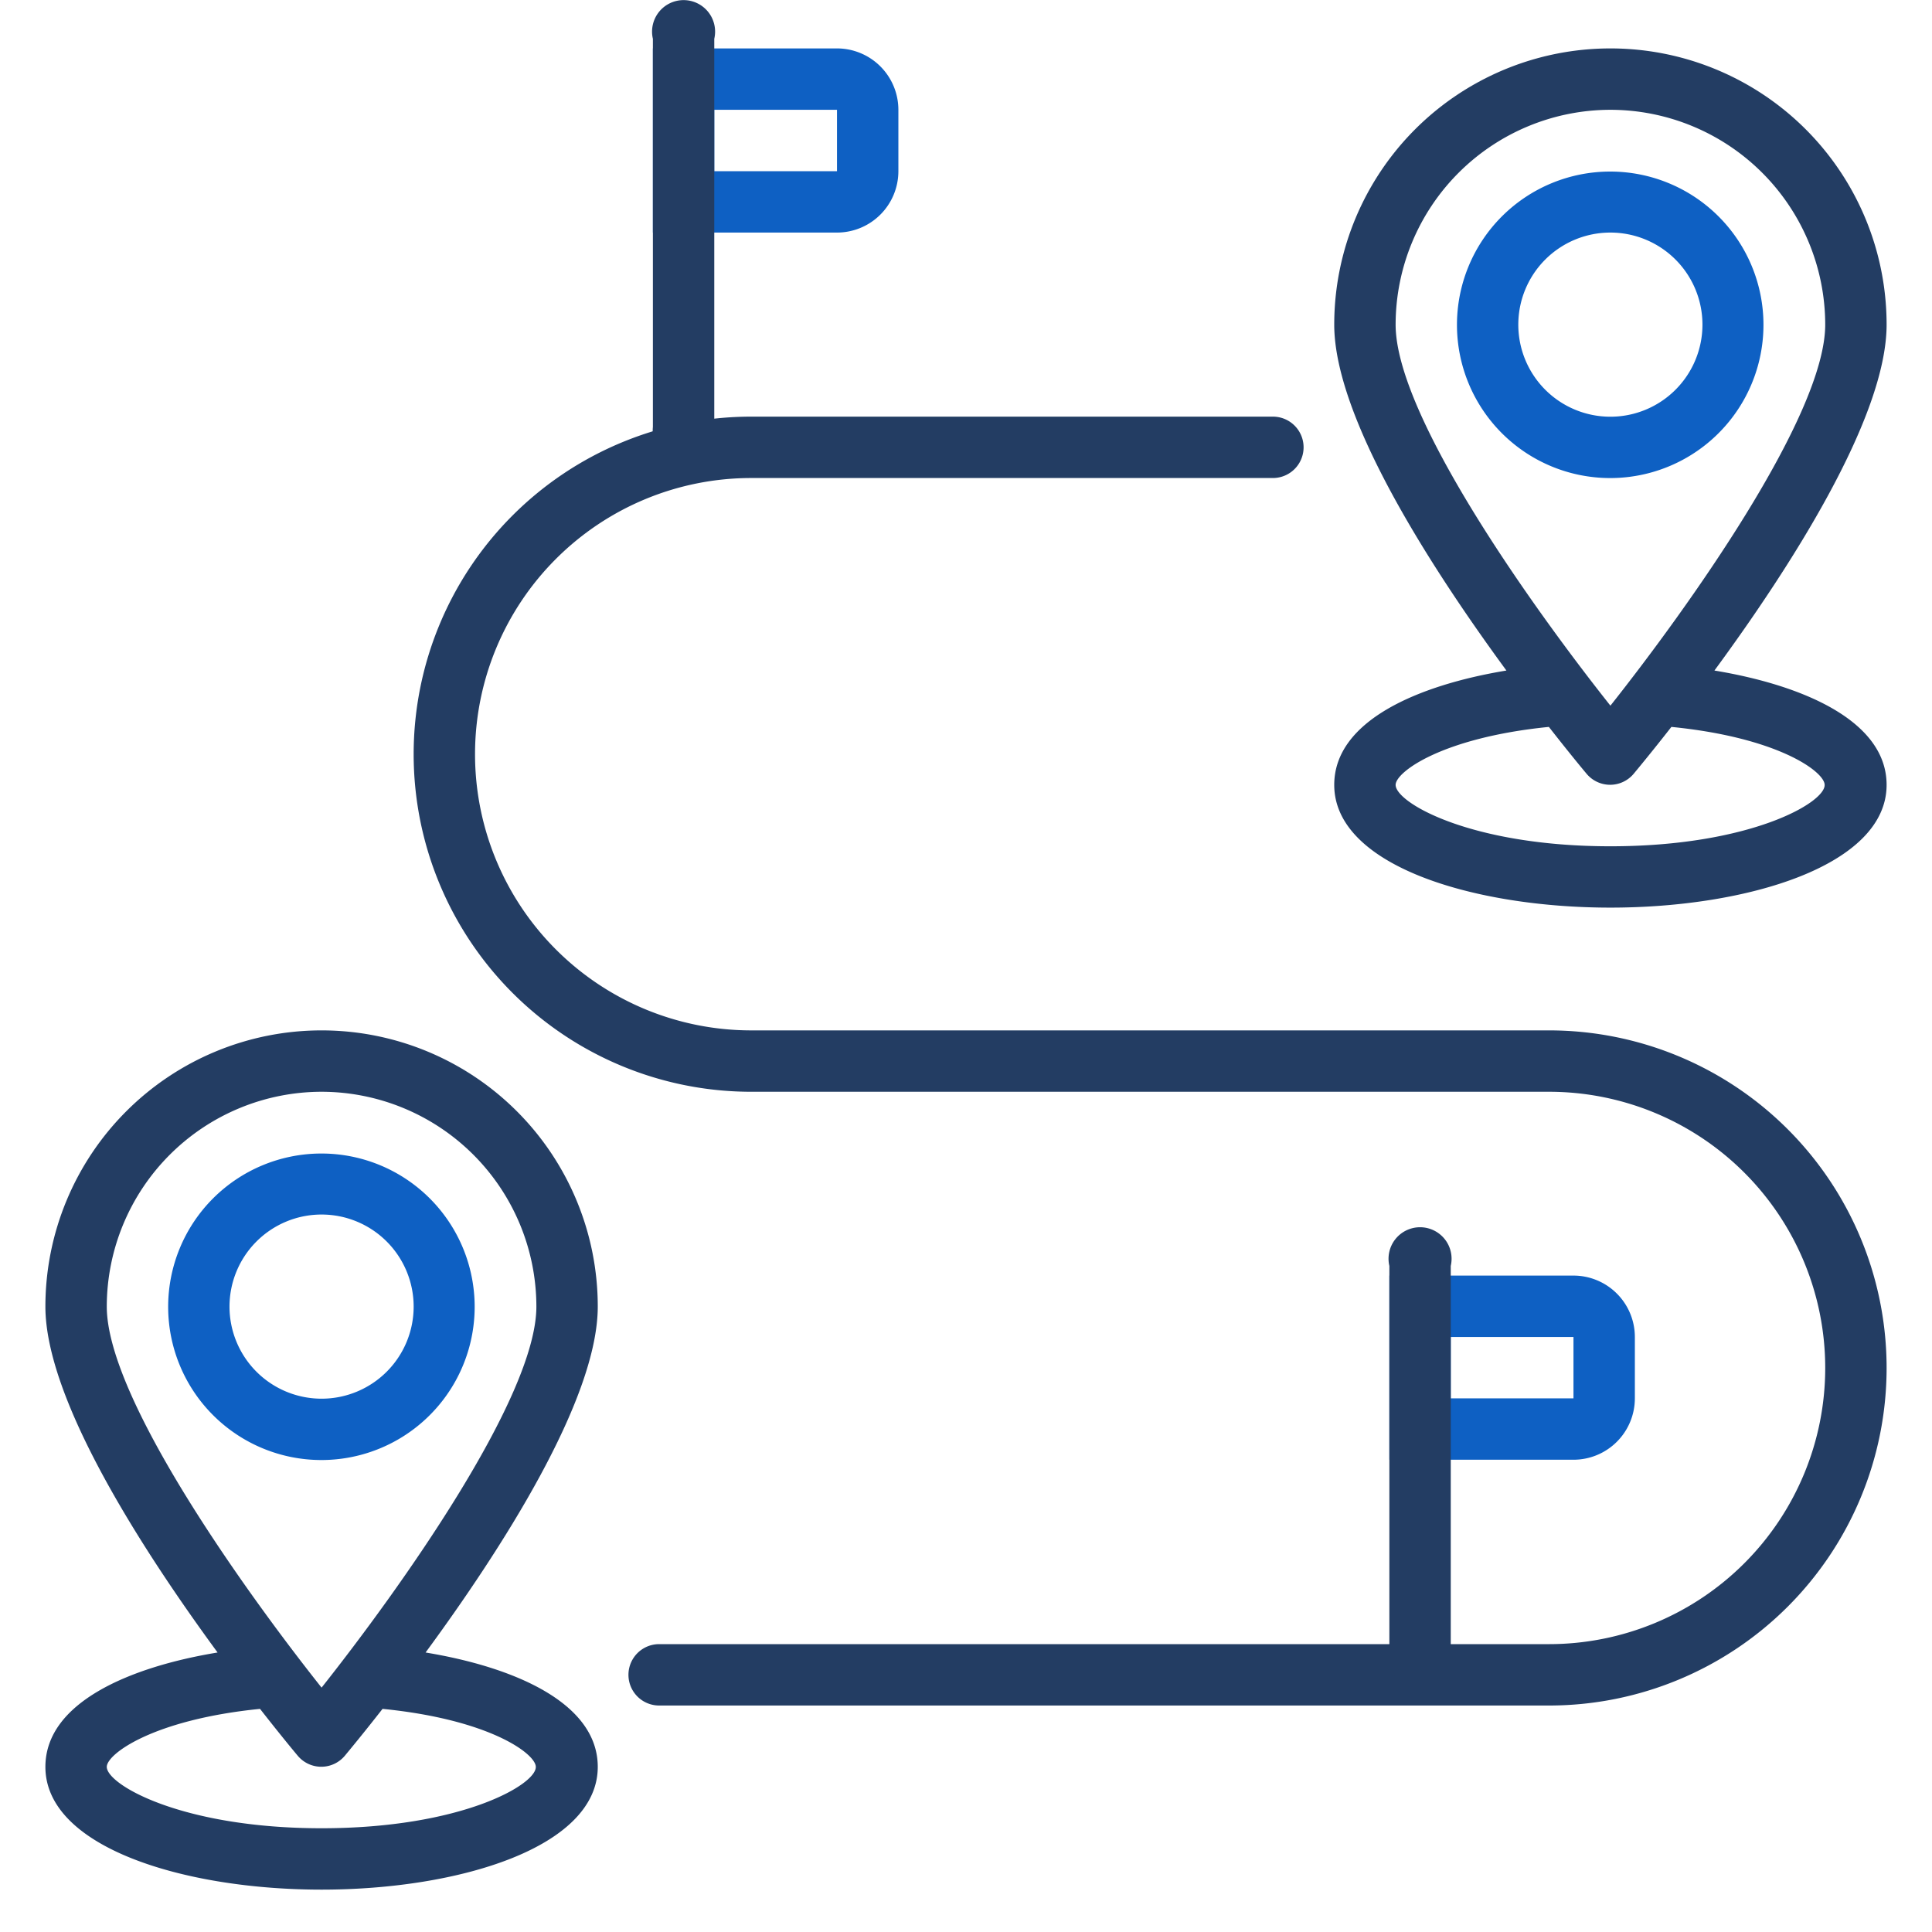
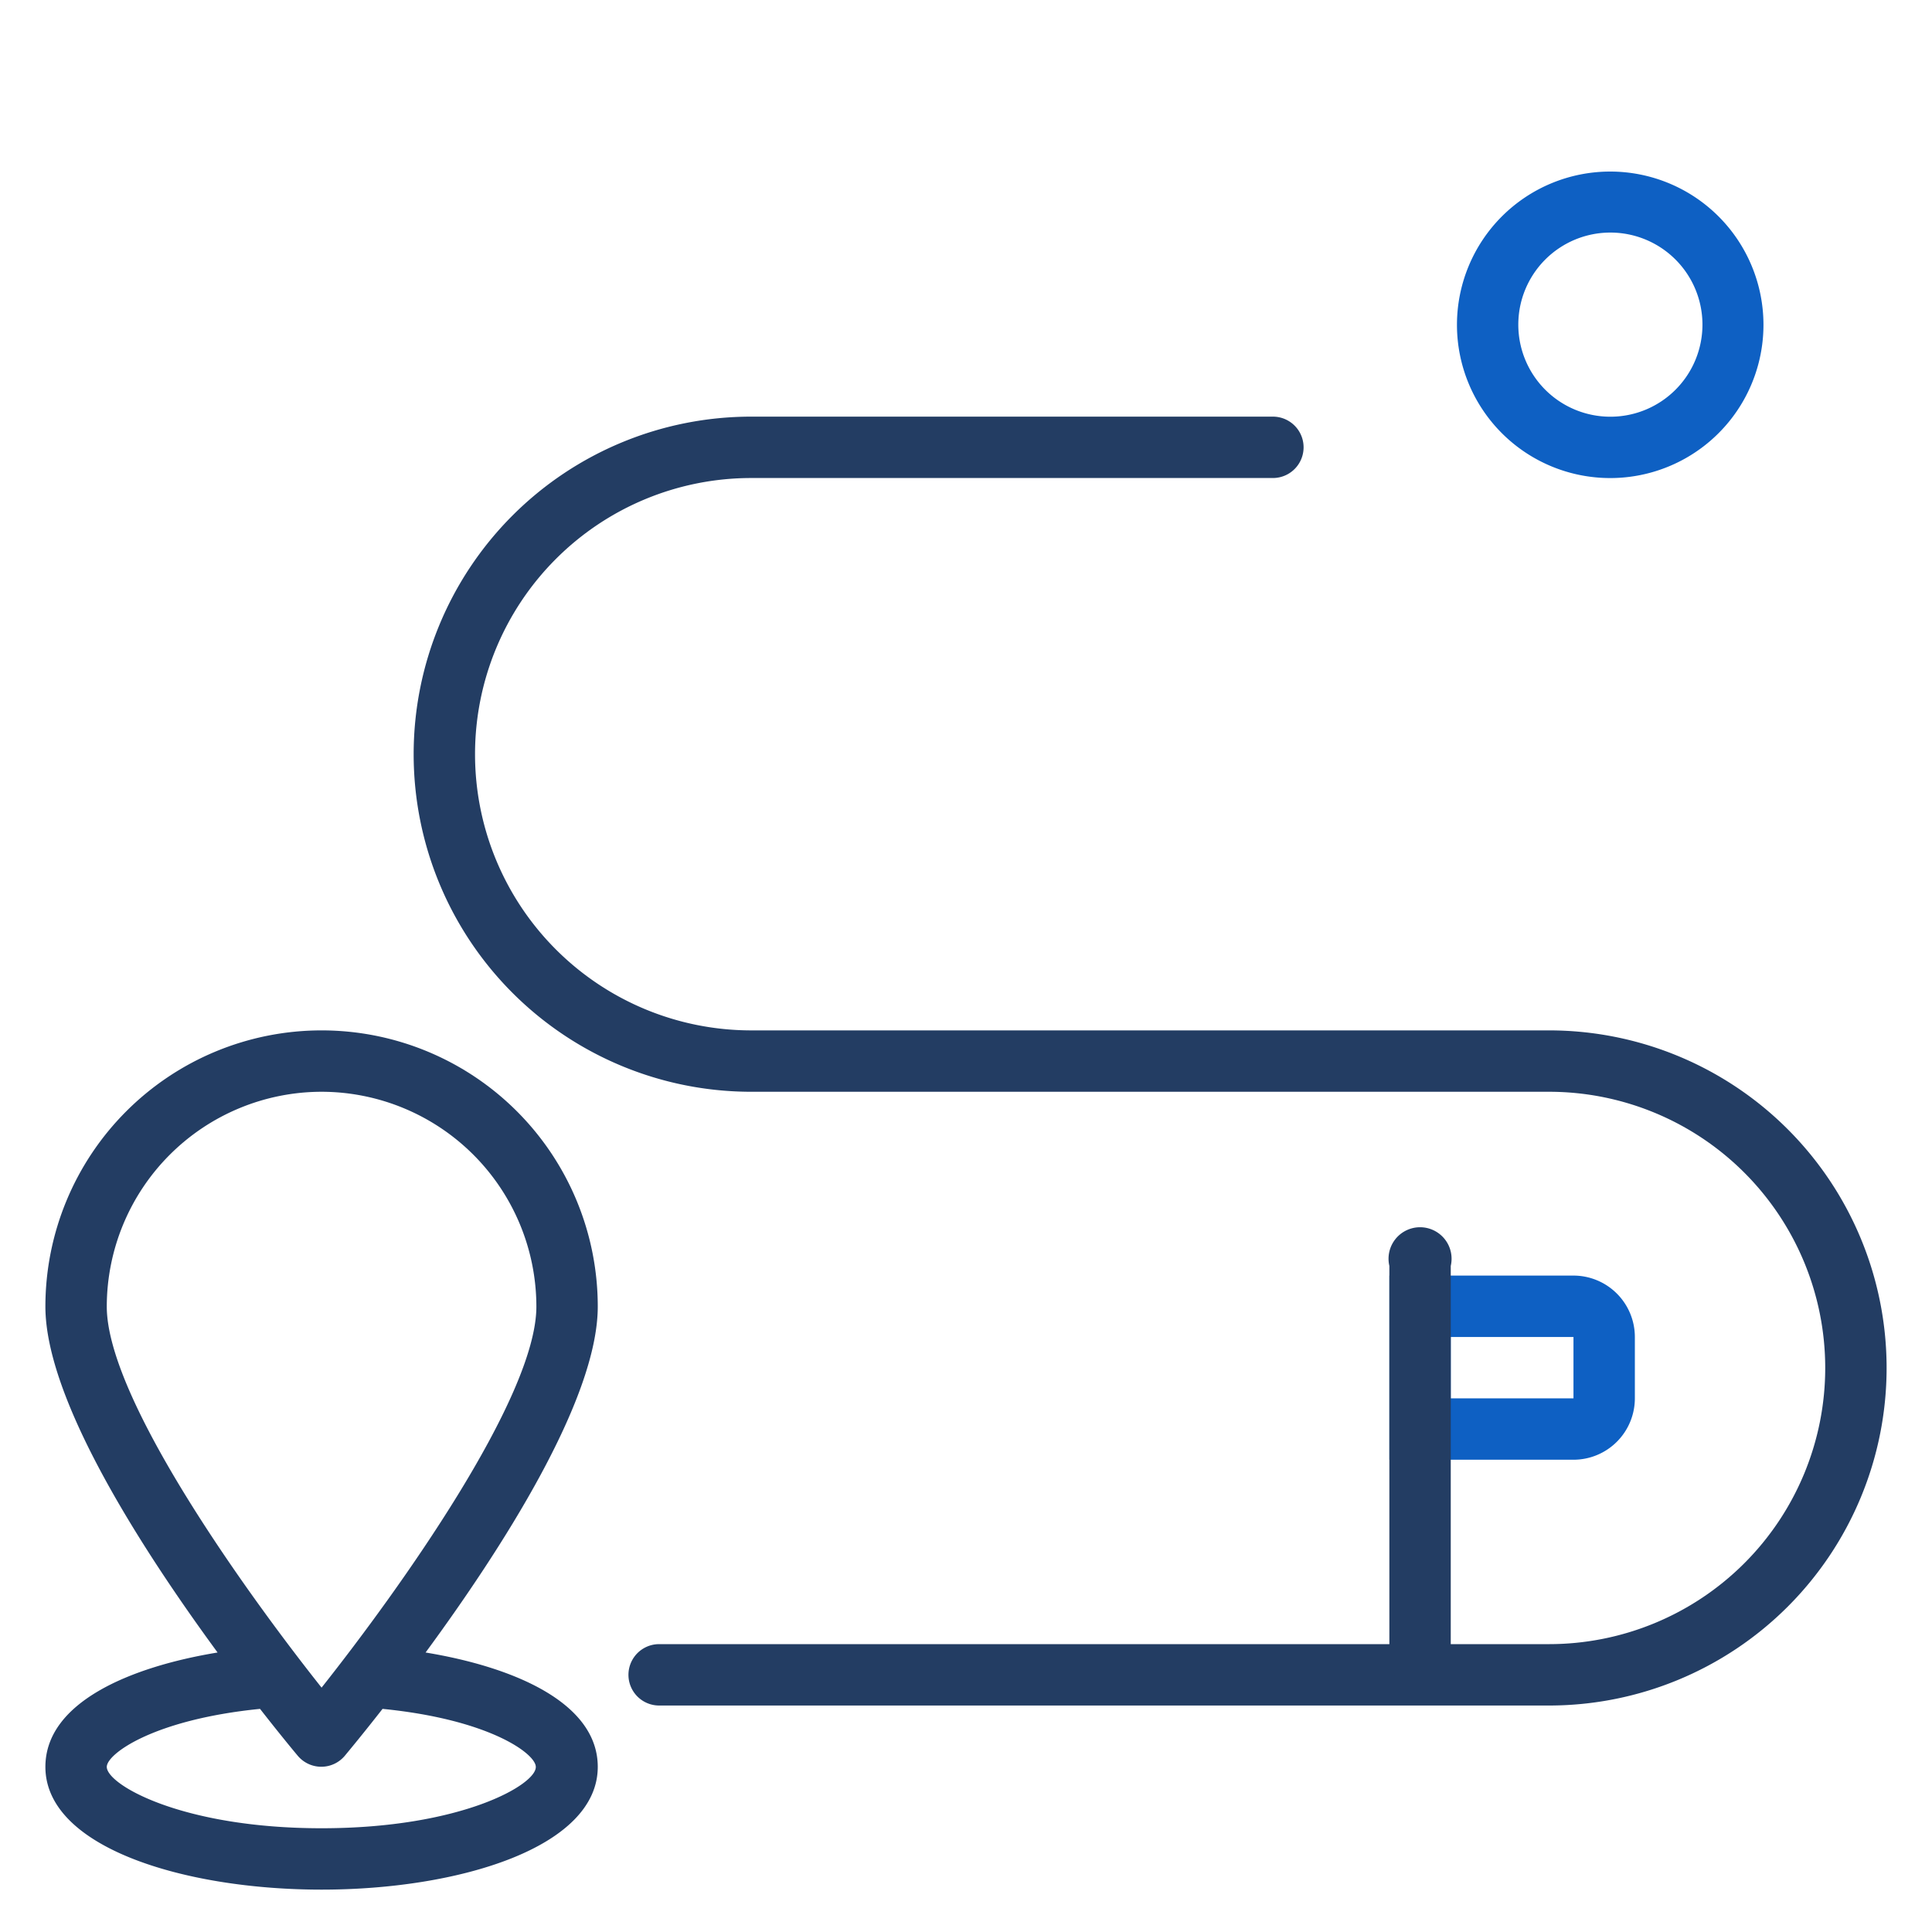
<svg xmlns="http://www.w3.org/2000/svg" width="46.645" height="46.645" viewBox="0 0 46.645 46.645">
  <g id="Group_37762" data-name="Group 37762" transform="translate(661 3120)">
    <g id="_335334680" transform="translate(-661 -3120)">
-       <rect id="_335336024" width="46.645" height="46.645" transform="translate(0)" fill="none" />
-     </g>
+       </g>
    <g id="Journey" transform="translate(-659.904 -3120)">
-       <path id="Path_63924" data-name="Path 63924" d="M9.7,45.409a3.7,3.7,0,1,1,3.7-3.7A3.7,3.7,0,0,1,9.7,45.409Zm0-5.927A2.223,2.223,0,1,0,11.927,41.7,2.223,2.223,0,0,0,9.7,39.482Z" transform="translate(-3.036 -10.159)" fill="#0e60c3" />
      <path id="Path_63925" data-name="Path 63925" d="M11.179,49.02c1.8-2.449,4.157-6.09,4.157-8.352A6.668,6.668,0,0,0,2,40.668c0,2.262,2.359,5.9,4.157,8.352C4.026,49.371,2,50.233,2,51.781c0,1.946,3.354,2.964,6.668,2.964s6.668-1.018,6.668-2.964C15.336,50.233,13.31,49.371,11.179,49.02ZM8.668,35.482a5.192,5.192,0,0,1,5.186,5.186c0,2.209-3.342,6.875-5.186,9.2-1.844-2.322-5.186-6.988-5.186-9.2a5.192,5.192,0,0,1,5.186-5.186Zm0,17.781c-3.369,0-5.186-1.051-5.186-1.482,0-.311,1.122-1.142,3.7-1.4.445.569.782.979.91,1.131a.741.741,0,0,0,1.138,0c.127-.153.465-.562.91-1.131,2.586.256,3.7,1.086,3.7,1.4C13.854,52.211,12.037,53.263,8.668,53.263Z" transform="translate(-2 -9.123)" fill="#233d63" />
      <path id="Path_63926" data-name="Path 63926" d="M51.7,13.409a3.7,3.7,0,1,1,3.7-3.7,3.7,3.7,0,0,1-3.7,3.7Zm0-5.927A2.223,2.223,0,1,0,53.927,9.7,2.223,2.223,0,0,0,51.7,7.482Z" transform="translate(-13.92 -1.867)" fill="#0e60c3" />
-       <path id="Path_63927" data-name="Path 63927" d="M53.179,17.02c1.8-2.449,4.157-6.09,4.157-8.352A6.668,6.668,0,1,0,44,8.668c0,2.262,2.359,5.9,4.157,8.352C46.026,17.372,44,18.233,44,19.781c0,1.946,3.354,2.963,6.668,2.963s6.668-1.018,6.668-2.963C57.336,18.233,55.31,17.372,53.179,17.02ZM50.668,3.482a5.192,5.192,0,0,1,5.186,5.186c0,2.209-3.343,6.875-5.186,9.2-1.843-2.322-5.186-6.988-5.186-9.2a5.192,5.192,0,0,1,5.186-5.186Zm0,17.781c-3.369,0-5.186-1.051-5.186-1.482,0-.311,1.122-1.142,3.7-1.4.445.569.782.979.91,1.131a.741.741,0,0,0,1.138,0c.127-.153.465-.562.91-1.131,2.586.256,3.7,1.086,3.7,1.4C55.854,20.211,54.037,21.263,50.668,21.263Z" transform="translate(-12.883 -0.831)" fill="#233d63" />
      <path id="Path_63928" data-name="Path 63928" d="M41.412,45.117H19.927a.741.741,0,1,1,0-1.482H41.412a6.668,6.668,0,0,0,0-13.336H22.15a8.15,8.15,0,1,1,0-16.3H34.745a.741.741,0,1,1,0,1.482H22.15a6.668,6.668,0,0,0,0,13.336H41.412a8.15,8.15,0,0,1,0,16.3Z" transform="translate(-5.109 -3.94)" fill="#233d63" />
-       <path id="Shape" d="M25,1h4.445a1.483,1.483,0,0,1,1.482,1.482V3.964a1.483,1.483,0,0,1-1.482,1.482H25Zm4.445,2.964V2.482H26.482V3.964Z" transform="translate(-10.333 0.169)" fill="#0e60c3" />
      <path id="Shape-2" data-name="Shape" d="M25,1h4.445a1.483,1.483,0,0,1,1.482,1.482V3.964a1.483,1.483,0,0,1-1.482,1.482H25Zm4.445,2.964V2.482H26.482V3.964Z" transform="translate(7.448 29.797)" fill="#0e60c3" />
-       <path id="Shape-3" data-name="Shape" d="M25.741,11.245A.857.857,0,0,1,25,10.308V.937a.761.761,0,1,1,1.482,0v9.371A.857.857,0,0,1,25.741,11.245Z" transform="translate(-10.333 0)" fill="#233d63" />
      <path id="Shape-4" data-name="Shape" d="M25.741,11.245A.857.857,0,0,1,25,10.308V.937a.761.761,0,1,1,1.482,0v9.371A.857.857,0,0,1,25.741,11.245Z" transform="translate(7.448 29.627)" fill="#233d63" />
    </g>
  </g>
</svg>